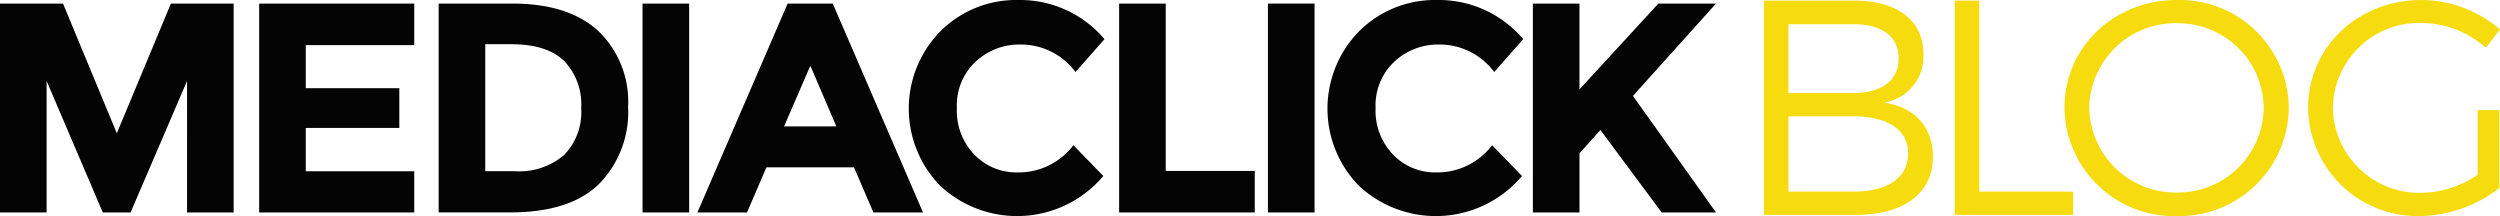
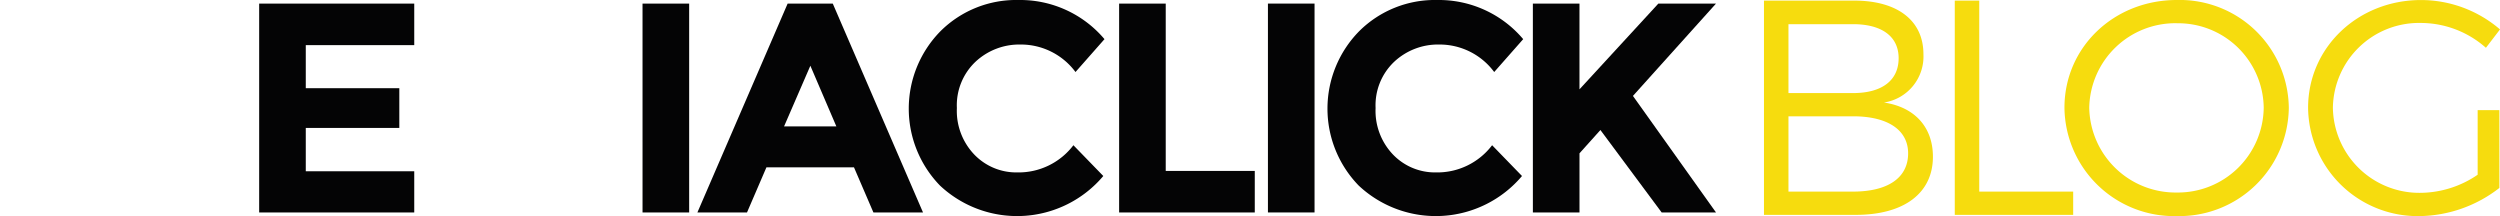
<svg xmlns="http://www.w3.org/2000/svg" width="264.596" height="22.87" viewBox="0 0 264.596 22.87">
  <g id="Group_223" data-name="Group 223" transform="translate(-65.378 -41)">
    <path id="Path_15" data-name="Path 15" d="M3.074-20.293V2.382h9.718c5.118,0,8.163-2.3,8.163-6.155,0-3.11-1.911-5.248-5.183-5.734a4.929,4.929,0,0,0,4.179-5.118c0-3.563-2.753-5.669-7.321-5.669ZM5.666-17.8H12.5c3.045,0,4.827,1.3,4.827,3.6,0,2.365-1.782,3.693-4.827,3.693H5.666Zm0,9.751H12.5c3.693,0,5.831,1.458,5.831,3.92,0,2.592-2.138,4.049-5.831,4.049H5.666ZM25.859-.08V-20.293H23.268V2.382H35.8V-.08ZM46.766-20.358c-6.641,0-11.889,4.989-11.889,11.4A11.606,11.606,0,0,0,46.766,2.512,11.6,11.6,0,0,0,58.622-8.955,11.545,11.545,0,0,0,46.766-20.358Zm0,2.462a9.058,9.058,0,0,1,9.2,8.941,9.085,9.085,0,0,1-9.2,8.973A9.141,9.141,0,0,1,37.5-8.955,9.114,9.114,0,0,1,46.766-17.9ZM78.609-8.7v6.835A10.844,10.844,0,0,1,72.649.05a9.15,9.15,0,0,1-9.362-9.005,9.116,9.116,0,0,1,9.329-8.973A10.421,10.421,0,0,1,79.484-15.3l1.49-1.944a12.838,12.838,0,0,0-8.358-3.11c-6.673,0-11.953,5.021-11.953,11.4A11.59,11.59,0,0,0,72.487,2.512a14.009,14.009,0,0,0,8.422-2.98V-8.7Z" transform="translate(249 61.358)" fill="#f6dc0e" />
    <g id="Group_1" data-name="Group 1" transform="translate(-59.951 -358.252)">
-       <path id="Path_1" data-name="Path 1" d="M145.126,408.163l-5.977,13.915h-2.941l-5.946-13.915v13.915h-4.933V399.972H132l5.693,13.726,5.724-13.726h6.641v22.106h-4.933Z" transform="translate(0 -0.341)" fill="#040405" />
      <path id="Path_2" data-name="Path 2" d="M193.789,399.972v4.4h-11.48v4.554h9.9v4.206h-9.9v4.586h11.48v4.364H177.376V399.972Z" transform="translate(-24.617 -0.341)" fill="#040405" />
-       <path id="Path_3" data-name="Path 3" d="M230.308,402.866a10.363,10.363,0,0,1,3.163,8.049,10.865,10.865,0,0,1-3.084,8.159q-3.083,3-9.408,3H213.42V399.972h7.811Q227.145,399.972,230.308,402.866Zm-3.621,13.14a6.483,6.483,0,0,0,1.819-4.965,6.643,6.643,0,0,0-1.819-5.012q-1.818-1.755-5.582-1.755h-2.752v13.441h3.131A7.313,7.313,0,0,0,226.687,416.006Z" transform="translate(-41.665 -0.341)" fill="#040405" />
      <path id="Path_4" data-name="Path 4" d="M254.365,399.972H259.3v22.106h-4.934Z" transform="translate(-61.032 -0.341)" fill="#040405" />
      <path id="Path_5" data-name="Path 5" d="M284.013,422.078l-2.056-4.775h-9.266l-2.056,4.775h-5.25l9.551-22.106h4.776l9.551,22.106ZM277.34,406.55l-2.783,6.42h5.534Z" transform="translate(-66.244 -0.341)" fill="#040405" />
      <path id="Path_6" data-name="Path 6" d="M319.311,417.5a7.281,7.281,0,0,0,5.946-2.878l3.163,3.258a11.931,11.931,0,0,1-17.284,1.012,11.684,11.684,0,0,1,.063-16.35,11.346,11.346,0,0,1,8.239-3.289,11.68,11.68,0,0,1,9.108,4.143l-3.068,3.479a7.189,7.189,0,0,0-5.819-2.91,6.783,6.783,0,0,0-4.76,1.819,6.337,6.337,0,0,0-1.976,4.9,6.688,6.688,0,0,0,1.866,4.949A6.158,6.158,0,0,0,319.311,417.5Z" transform="translate(-86.32)" fill="#040405" />
      <path id="Path_7" data-name="Path 7" d="M350.077,422.078V399.972h4.933v17.71h9.424v4.4Z" transform="translate(-106.302 -0.341)" fill="#040405" />
      <path id="Path_8" data-name="Path 8" d="M379.961,399.972h4.933v22.106h-4.933Z" transform="translate(-120.436 -0.341)" fill="#040405" />
      <path id="Path_9" data-name="Path 9" d="M403.4,417.5a7.279,7.279,0,0,0,5.946-2.878l3.163,3.258a11.931,11.931,0,0,1-17.284,1.012,11.684,11.684,0,0,1,.064-16.35,11.344,11.344,0,0,1,8.238-3.289,11.678,11.678,0,0,1,9.108,4.143l-3.068,3.479a7.189,7.189,0,0,0-5.819-2.91,6.782,6.782,0,0,0-4.759,1.819,6.337,6.337,0,0,0-1.976,4.9,6.69,6.69,0,0,0,1.866,4.949A6.159,6.159,0,0,0,403.4,417.5Z" transform="translate(-126.094)" fill="#040405" />
      <path id="Path_10" data-name="Path 10" d="M433.167,399.972H438.1v9.077l8.35-9.077h6.1l-8.791,9.773q1.138,1.582,4.206,5.9t4.586,6.436H446.8l-6.483-8.728-2.215,2.466v6.262h-4.933Z" transform="translate(-145.602 -0.341)" fill="#040405" />
    </g>
  </g>
</svg>